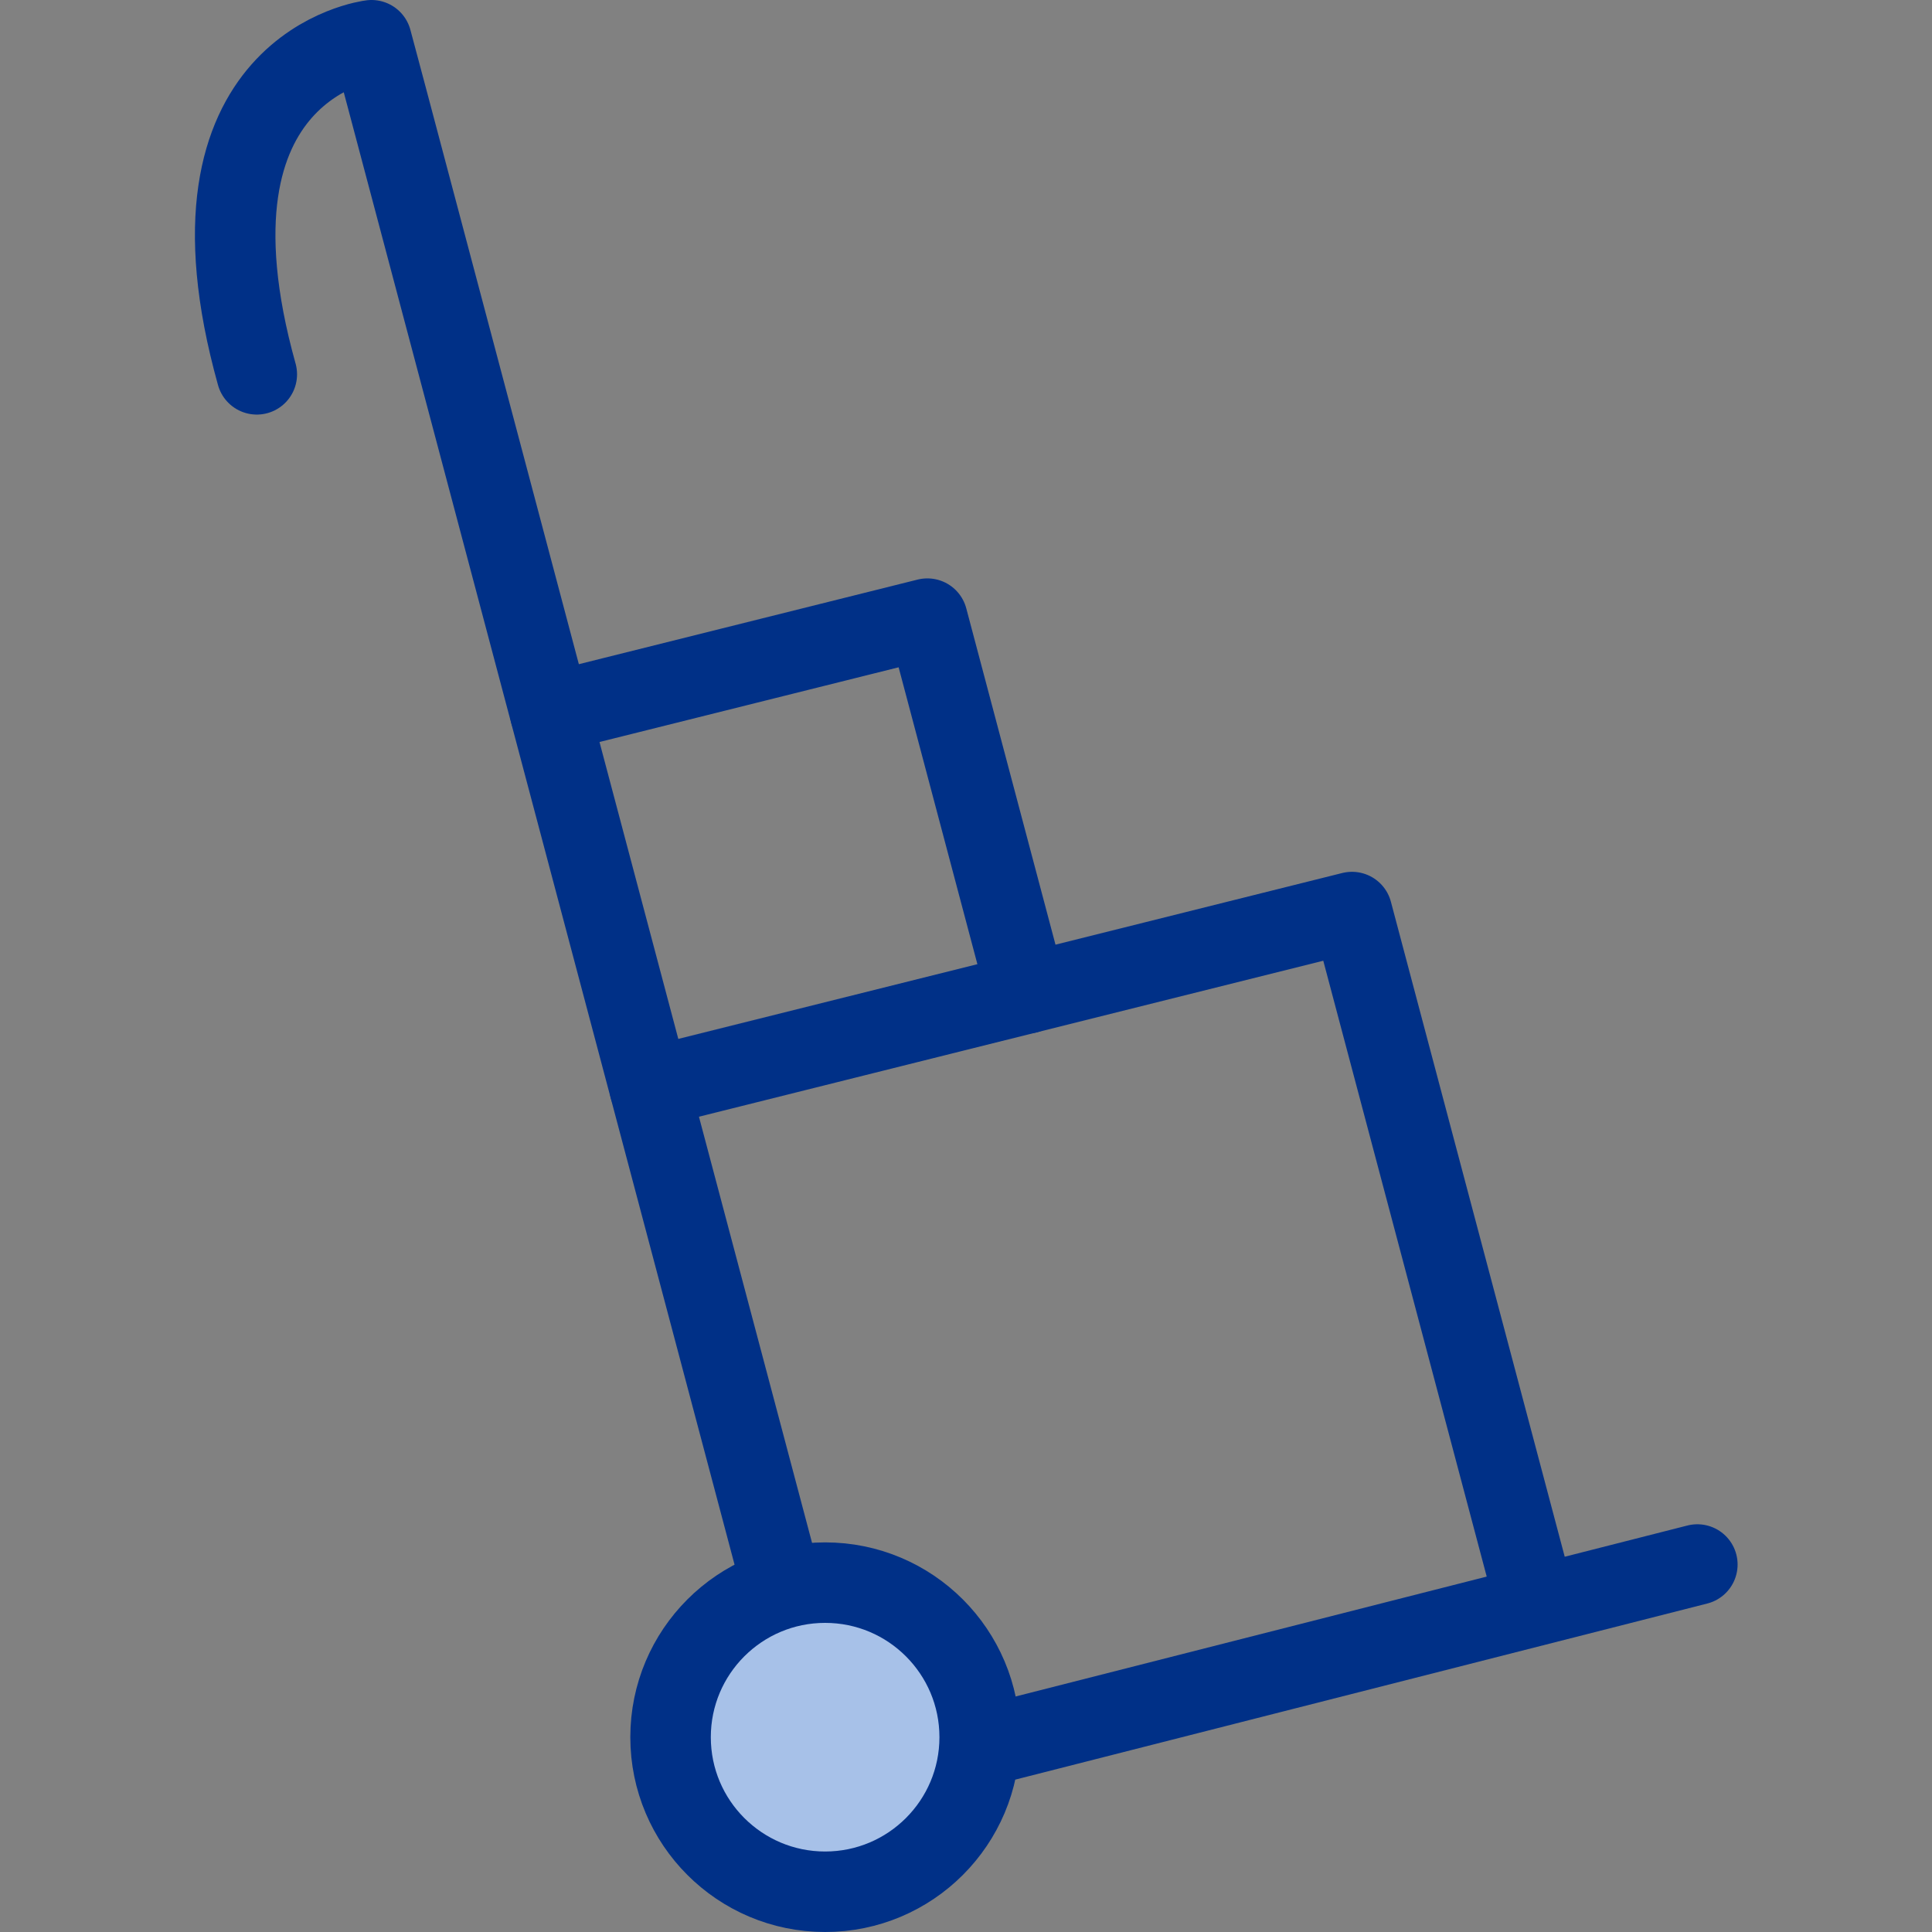
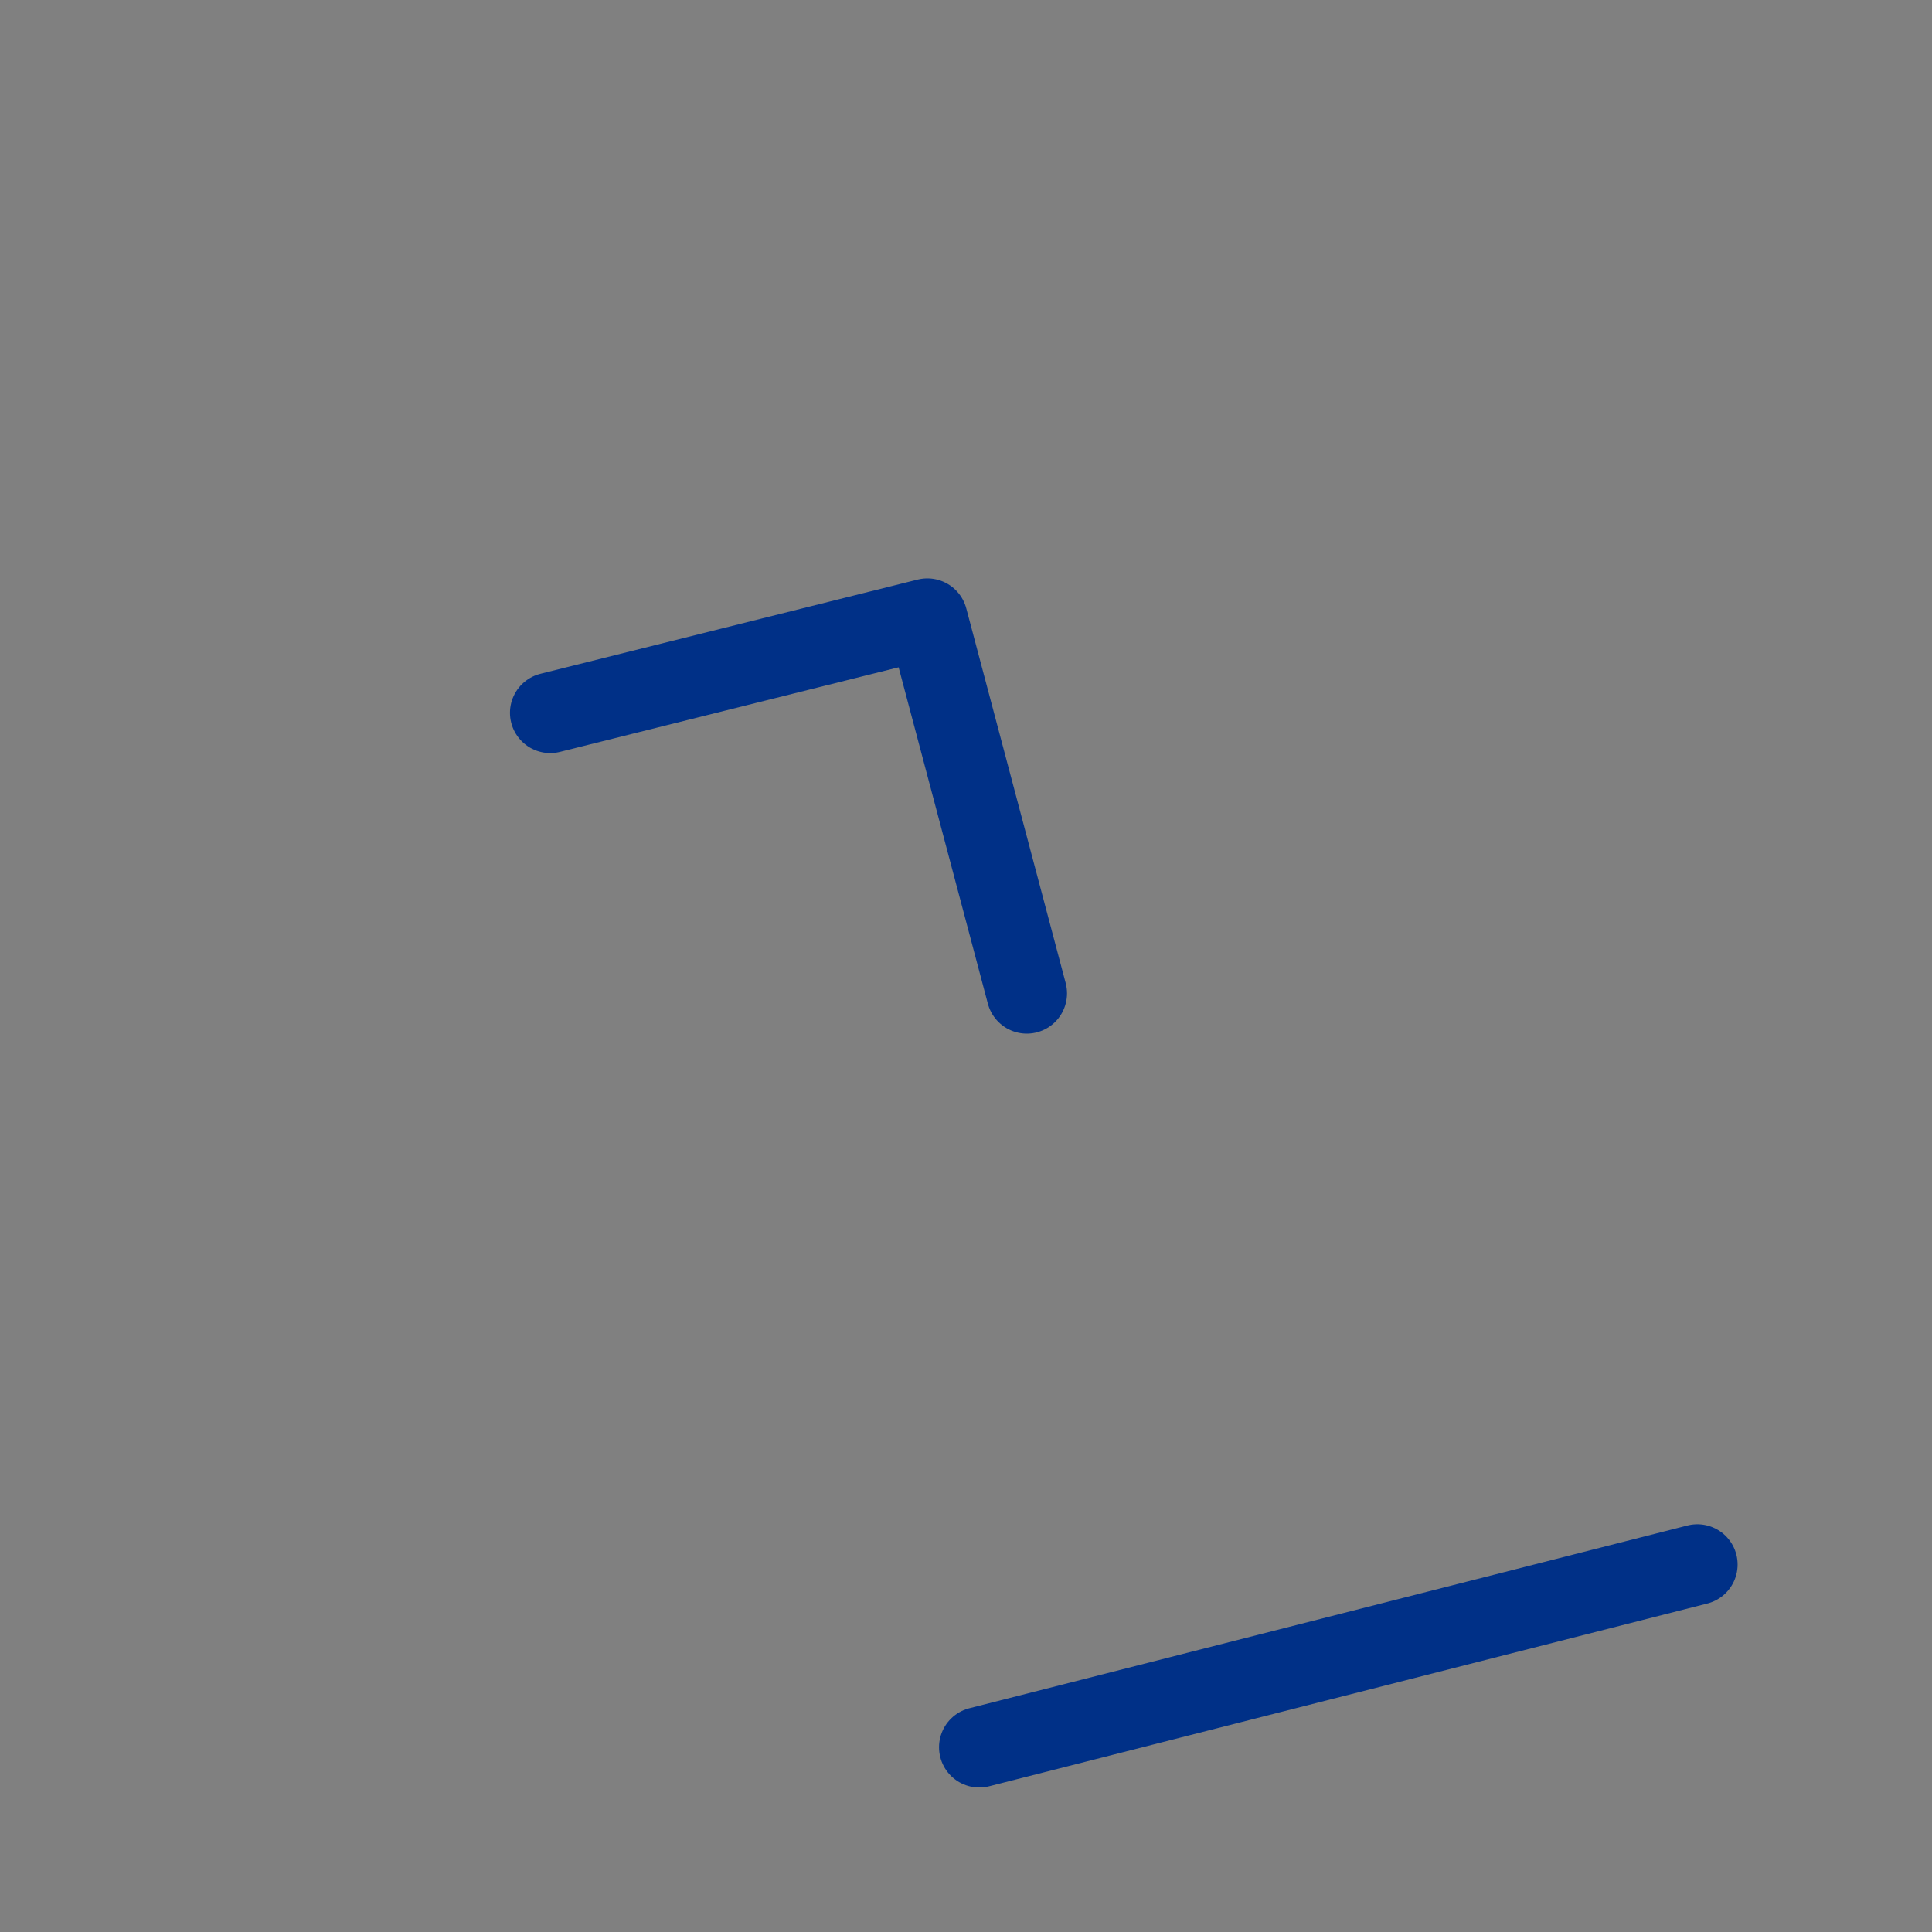
<svg xmlns="http://www.w3.org/2000/svg" width="48" height="48" viewBox="0 0 48 48" fill="none">
  <rect x="0" y="0" width="48" height="48" fill="#808080" stroke="none" />
  <g clip-path="url(#clip0_14096_11720)">
-     <rect width="48" height="48" fill="white" fill-opacity="0.01" />
-     <path fill-rule="evenodd" clip-rule="evenodd" d="M42.17 38.87L24.33 43.41Z" fill="#A7C1E8" />
    <path d="M42.17 38.87L24.33 43.41" stroke="#003087" stroke-width="2" stroke-linecap="round" stroke-linejoin="round" />
-     <path d="M38.16 39.88L33.59 22.66L16.14 27.02" stroke="#003087" stroke-width="2" stroke-linecap="round" stroke-linejoin="round" />
    <path d="M25.51 24.68L23.04 15.37L13.67 17.71" stroke="#003087" stroke-width="2" stroke-linecap="round" stroke-linejoin="round" />
-     <path d="M19.44 39.46L9.62 2.46L9.23 1C9.23 1 4.23 1.6 6.38 9.3" stroke="#003087" stroke-width="2" stroke-linecap="round" stroke-linejoin="round" />
-     <circle cx="20.5" cy="43.16" r="3.84" fill="#A7C1E8" stroke="#003087" stroke-width="2" stroke-linecap="round" stroke-linejoin="round" />
  </g>
  <defs>
    <clipPath id="clip0_14096_11720">
      <rect width="48" height="48" fill="white" />
    </clipPath>
  </defs>
</svg>